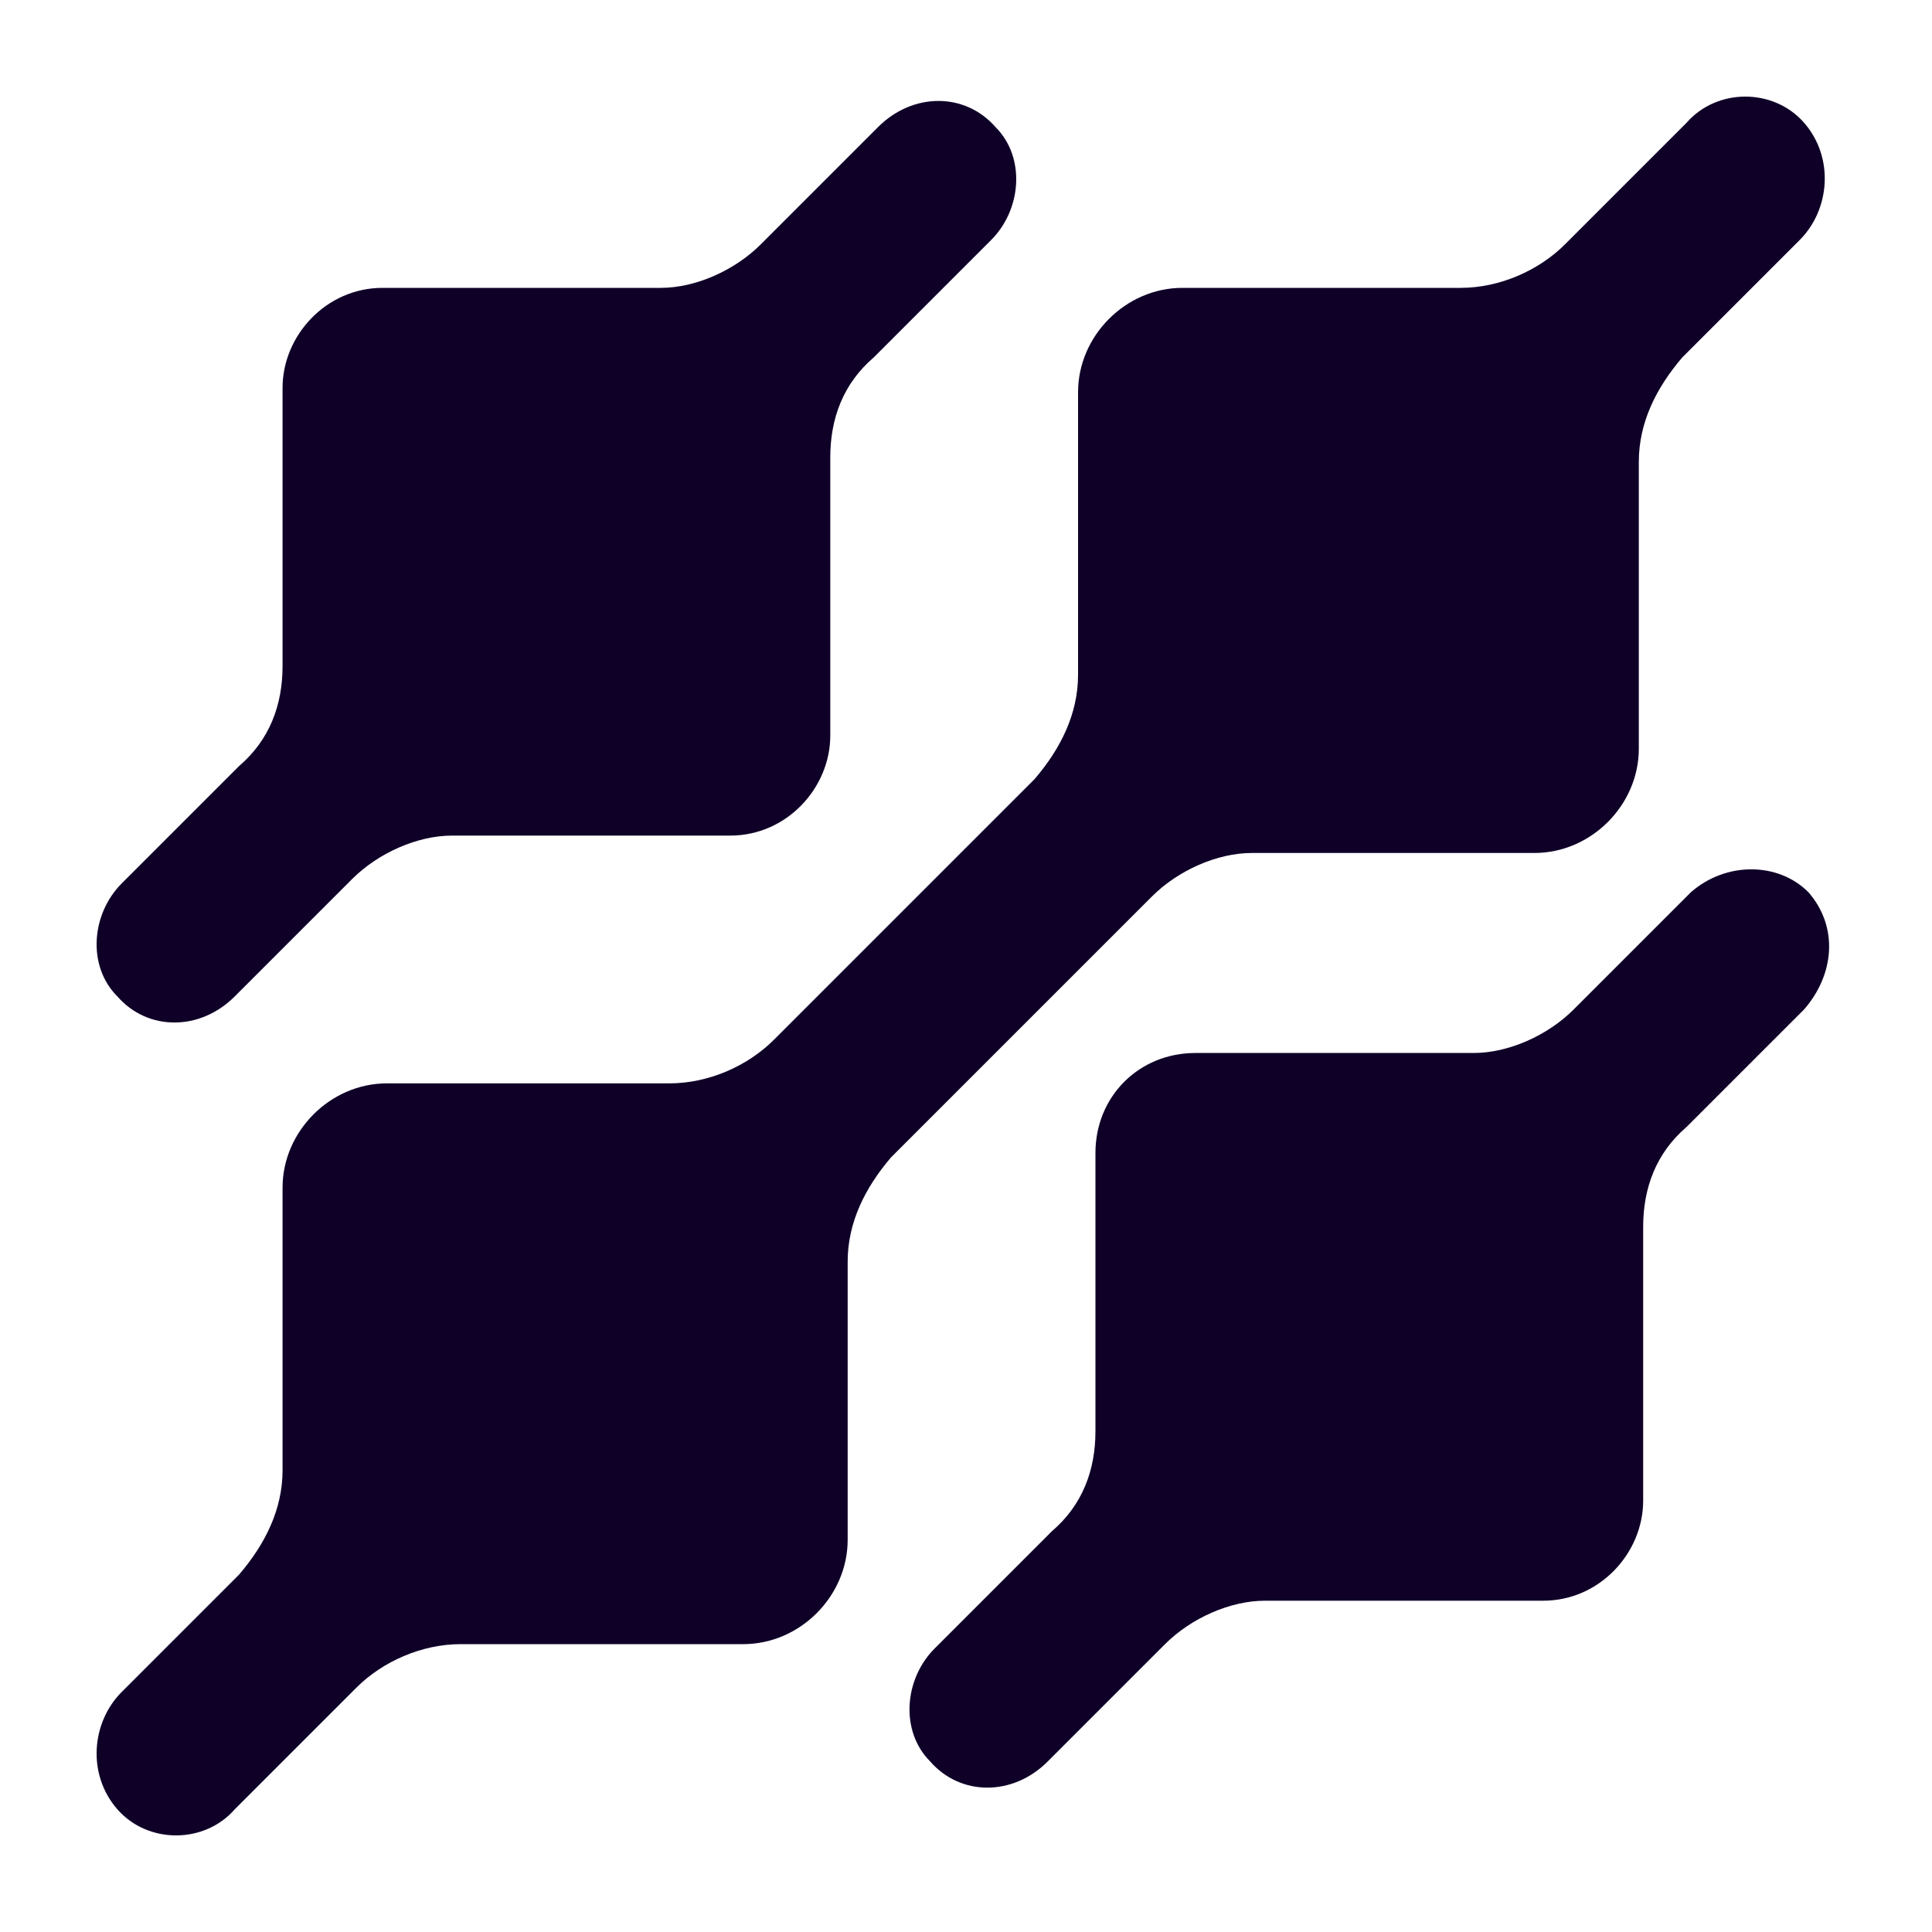
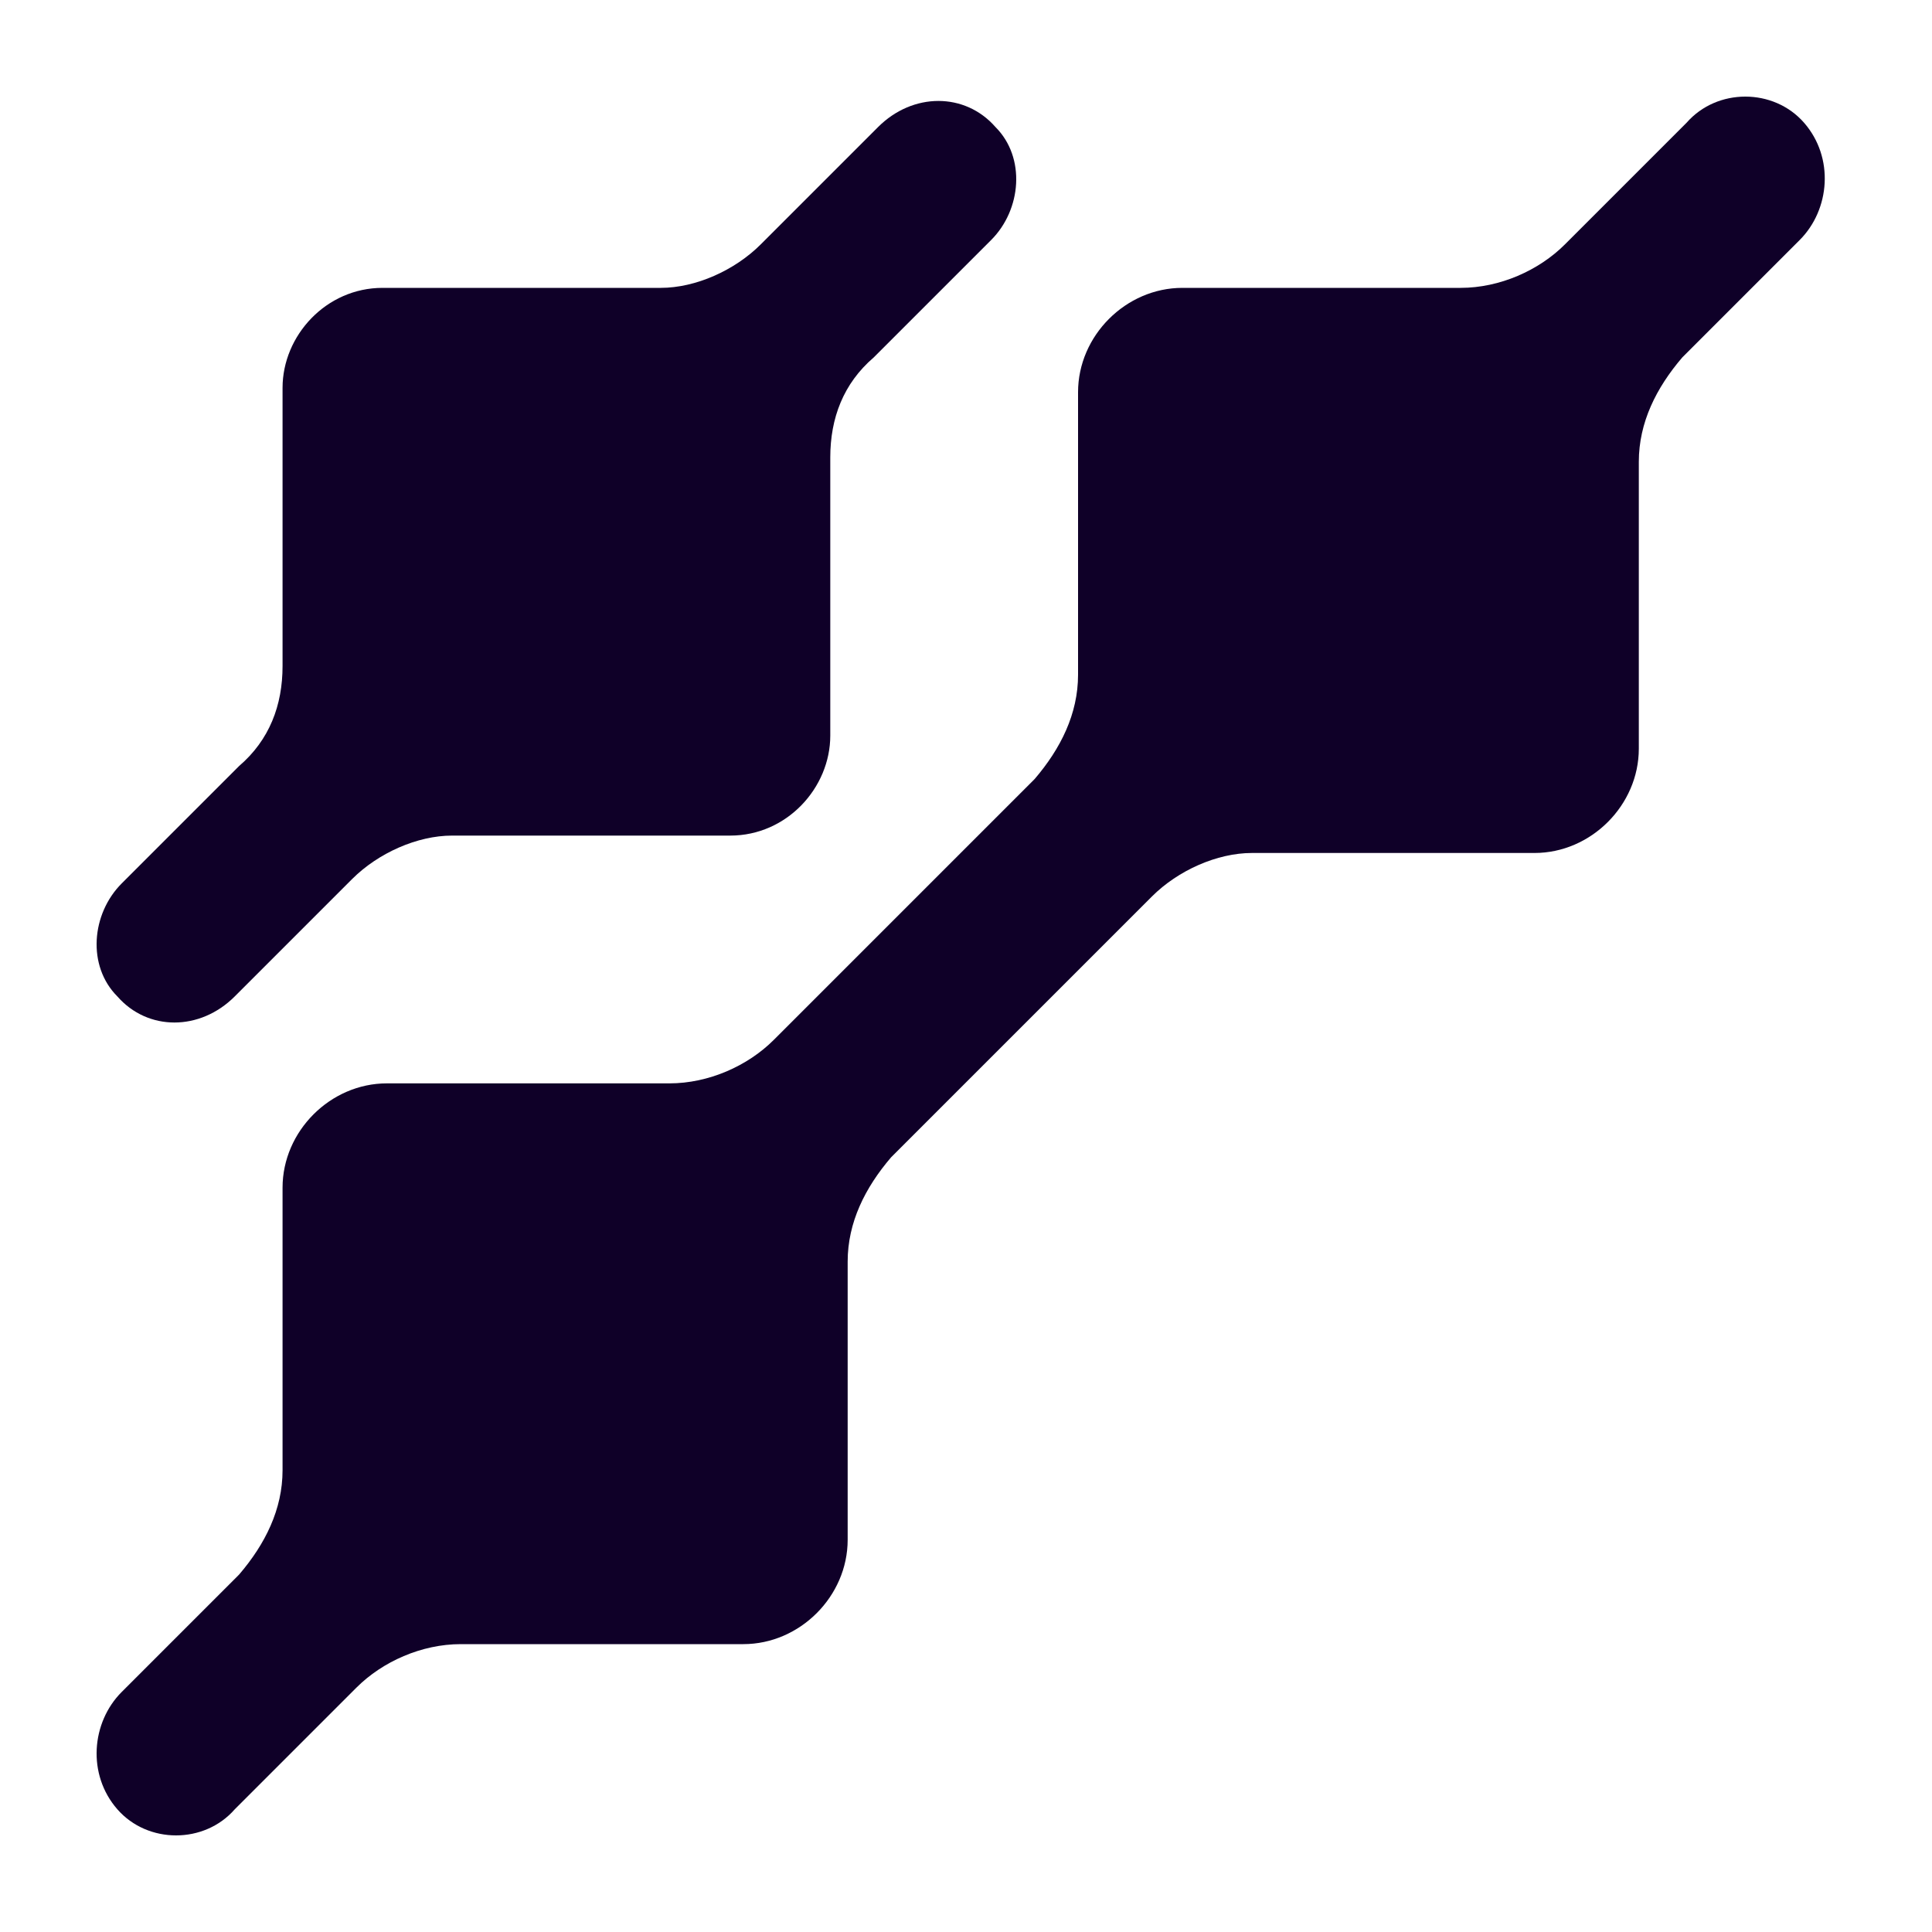
<svg xmlns="http://www.w3.org/2000/svg" fill="none" height="40" viewBox="0 0 40 40" width="40">
  <g clip-rule="evenodd" fill="#0f0028" fill-rule="evenodd">
    <path d="m4.86 20.63 2.43-2.43c.54-.54 1.35-.9 2.07-.9h5.76c1.17 0 2.07-.99 2.07-2.07v-5.76c0-.81.27-1.53.9-2.07l2.43-2.43c.63-.63.72-1.71.09-2.34-.63-.72-1.71-.72-2.43 0l-2.43 2.43c-.54.54-1.35.9-2.07.9h-5.76c-1.17 0-2.07.99-2.07 2.07v.45 5.31c0 .81-.27 1.53-.9 2.07l-2.43 2.43c-.63.63-.72 1.71-.09 2.34.63.72 1.71.72 2.43 0z" />
-     <path d="m35.01 18.471-2.43 2.43c-.54.54-1.35.9-2.07.9h-5.76c-1.17 0-2.07.9-2.07 2.07v.45 5.31c0 .81-.27 1.53-.9 2.07l-2.43 2.43c-.63.63-.72 1.71-.09 2.34.63.72 1.71.72 2.43 0l2.43-2.43c.54-.54 1.35-.9 2.07-.9h5.76c1.17 0 2.07-.99 2.07-2.07v-5.67c0-.81.27-1.53.9-2.07l2.43-2.43c.63-.72.72-1.71.09-2.43-.63-.63-1.71-.63-2.43 0z" />
    <path d="m25.92 17.66h5.85c1.17 0 2.16-.99 2.16-2.16v-5.94c0-.81.36-1.53.9-2.16l2.43-2.43c.63-.63.72-1.71.09-2.43s-1.8-.72-2.43 0l-2.52 2.52c-.54.54-1.35.9-2.16.9h-5.76c-1.17 0-2.16.99-2.16 2.16v.45 5.4c0 .81-.36 1.53-.9 2.16l-5.4 5.4c-.54.54-1.35.9-2.16.9h-5.85c-1.17 0-2.16.99-2.16 2.16v.45 5.4c0 .81-.36 1.53-.9 2.16l-2.43 2.43c-.63.63-.72 1.71-.09 2.43s1.8.72 2.43 0l2.52-2.52c.54-.54 1.35-.9 2.16-.9h5.85c1.17 0 2.16-.99 2.16-2.16v-5.76c0-.81.36-1.53.9-2.16l5.4-5.4c.54-.54 1.35-.9 2.07-.9z" />
  </g>
</svg>